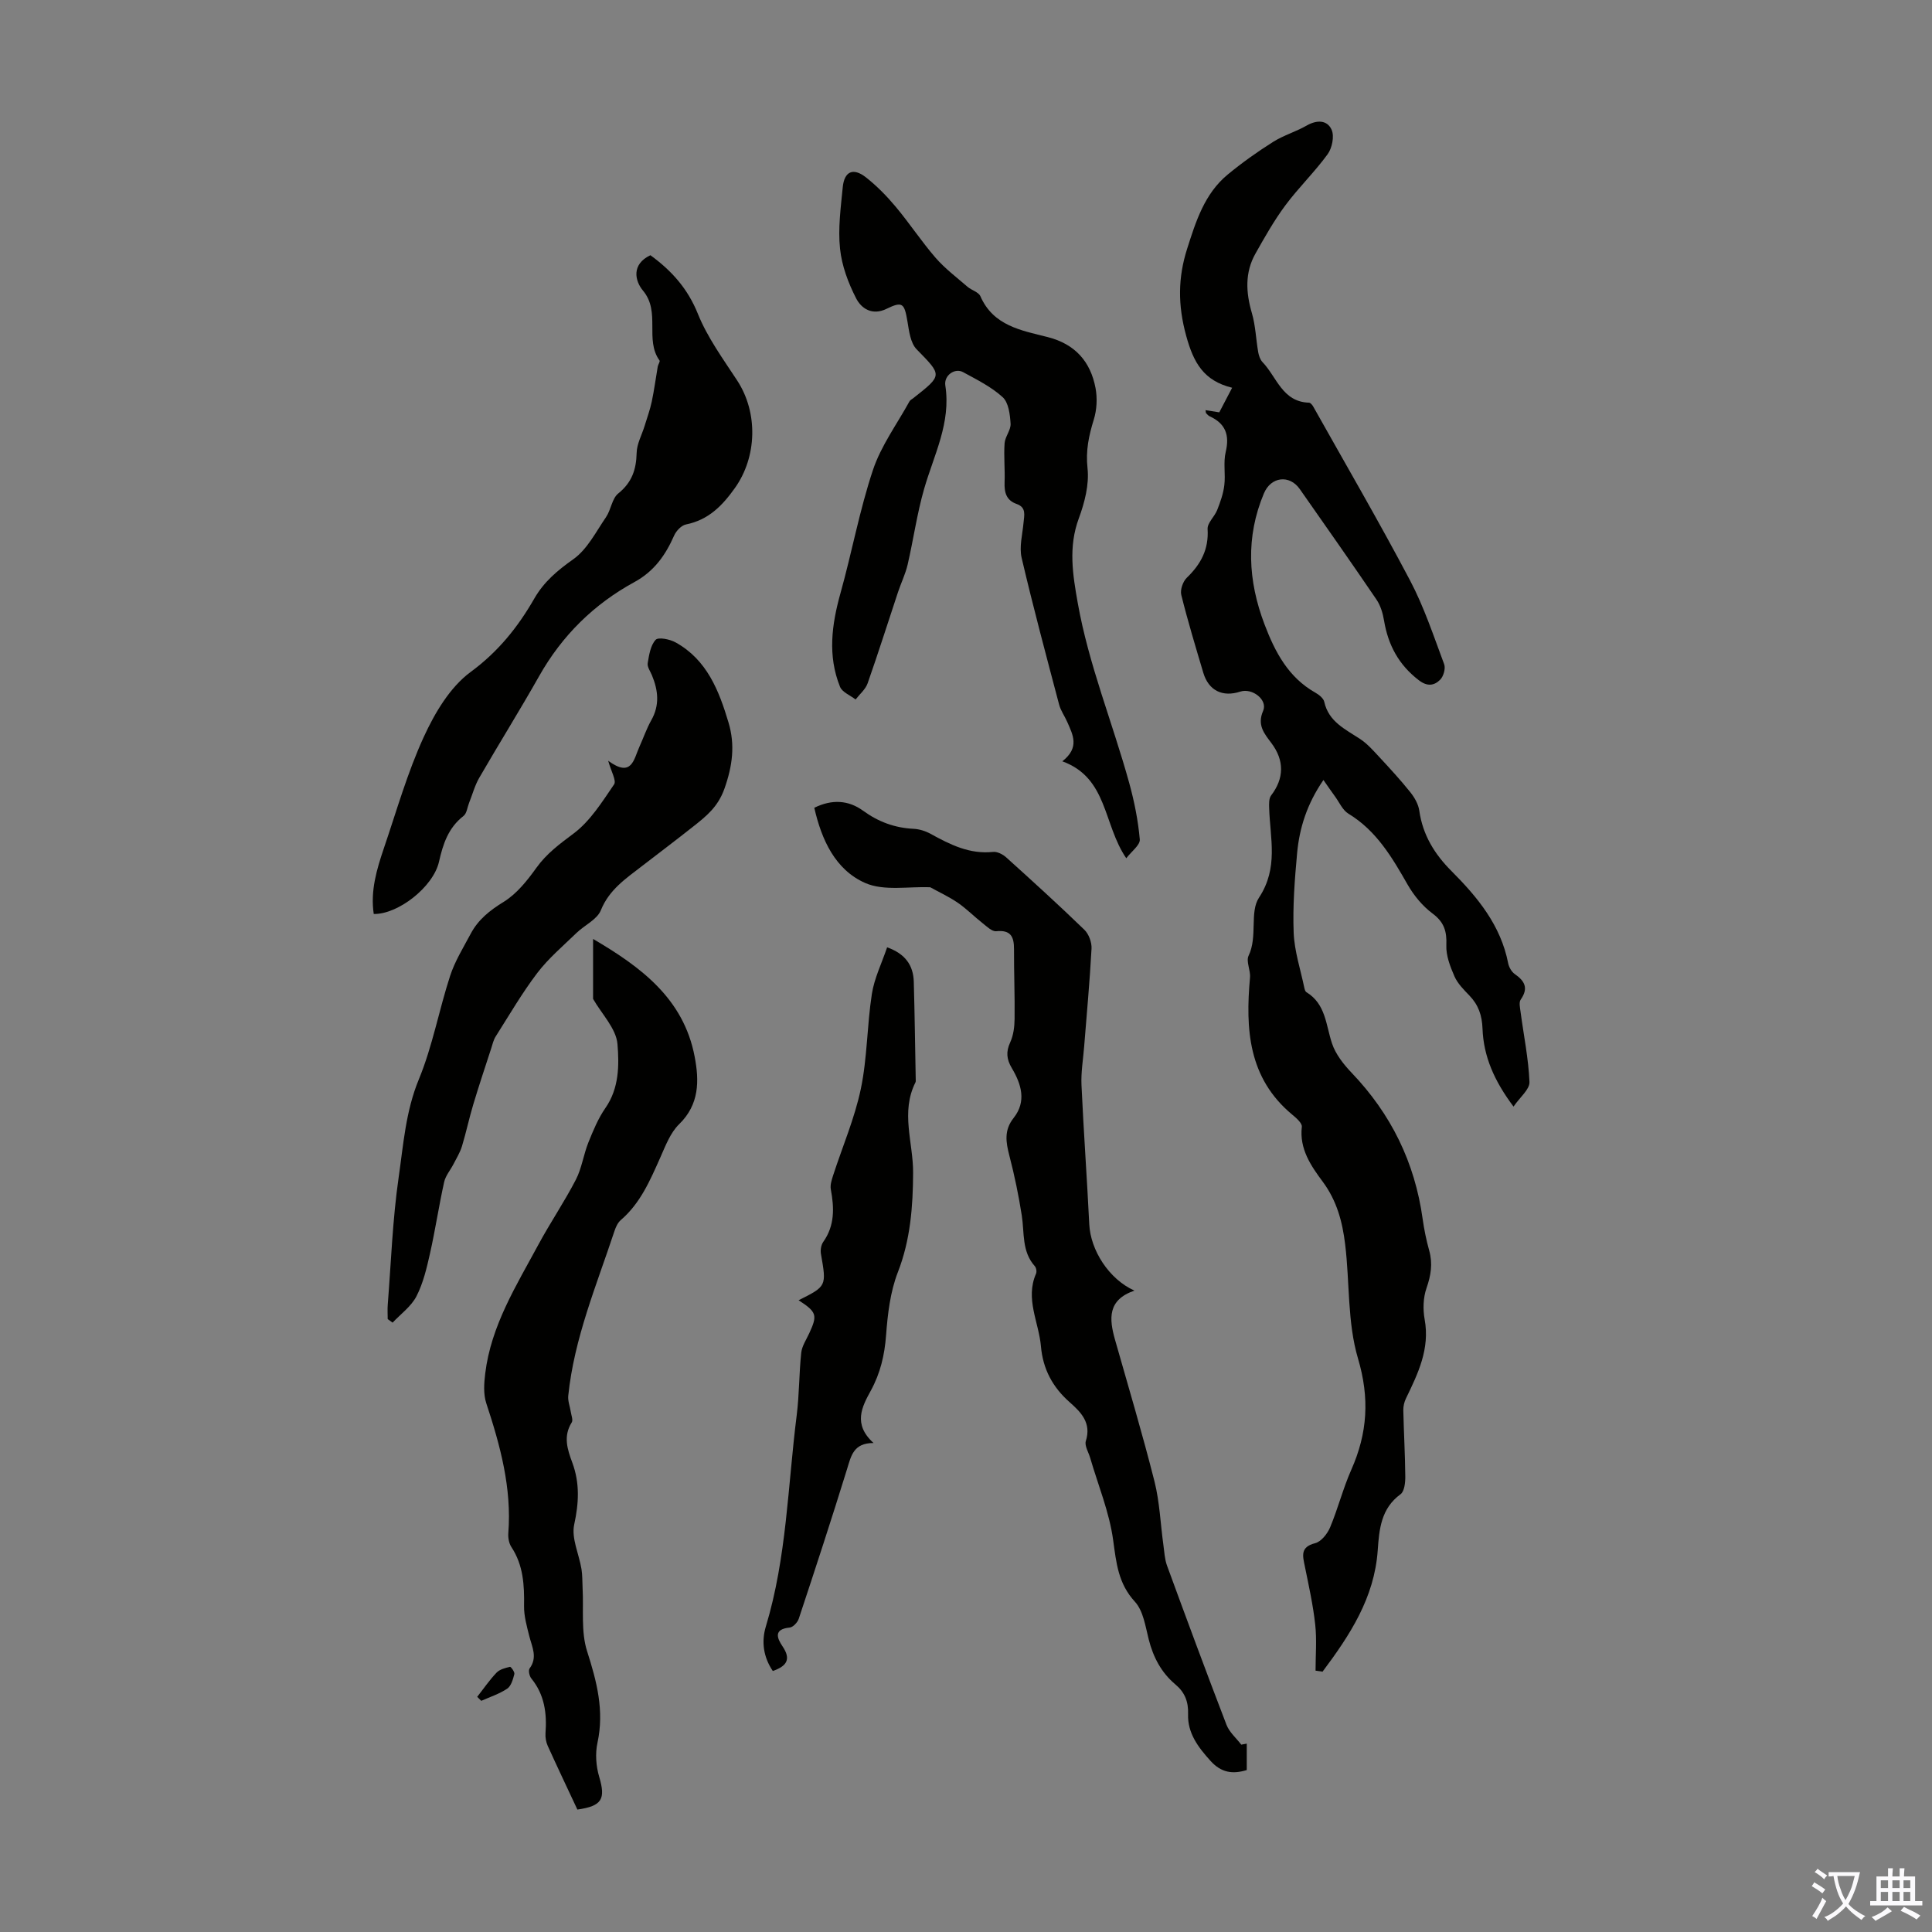
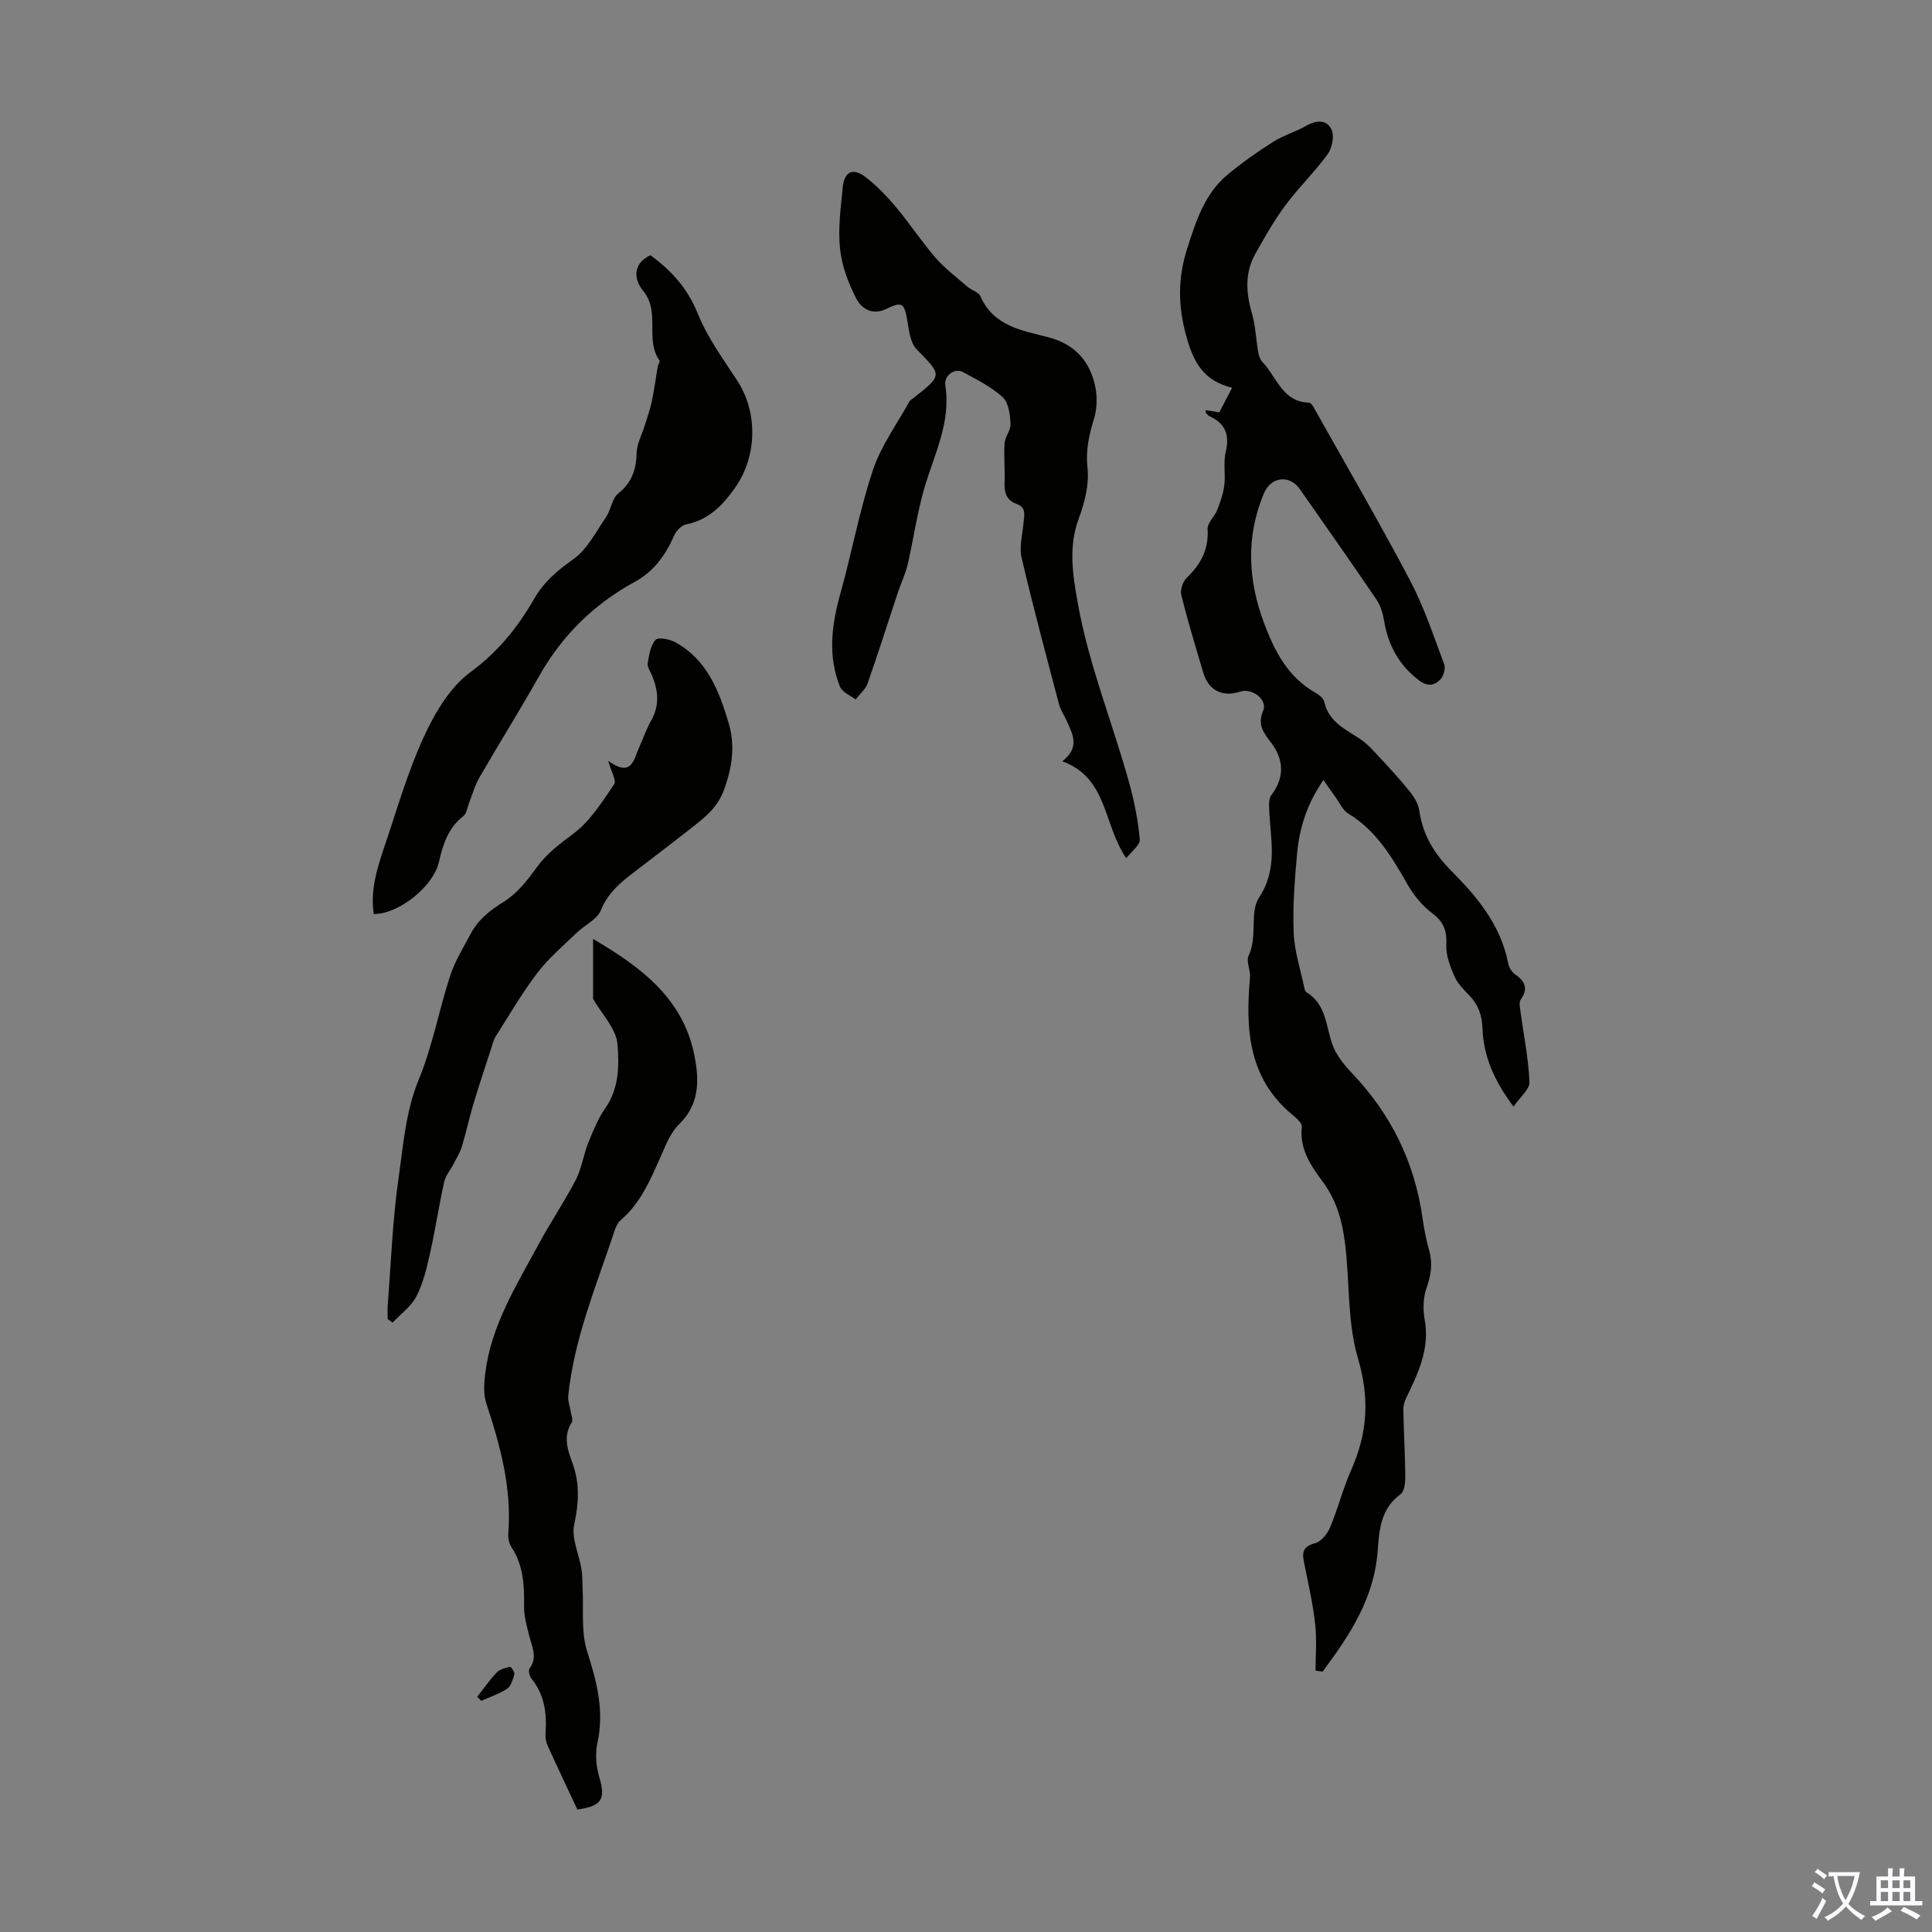
<svg xmlns="http://www.w3.org/2000/svg" enable-background="new 0 0 400 400" viewBox="0 0 400 400">
  <rect x="0" y="0" width="400" height="400" fill="#808080" stroke="none" />
  <g fill="#010100">
    <path d="m272.37 345.89c0-3.19.28-6.4-.07-9.55-.44-4.03-1.33-8.03-2.14-12.01-.44-2.17-1.03-4.03 2.13-4.83 1.25-.32 2.54-1.95 3.1-3.29 1.63-3.9 2.67-8.05 4.38-11.91 3.36-7.58 3.83-14.82 1.38-23.07-2.21-7.47-1.69-15.73-2.65-23.6-.56-4.62-1.7-9.02-4.67-13.01-2.37-3.19-4.84-6.74-4.3-11.32.09-.76-1.15-1.83-1.98-2.52-9.12-7.57-9.71-17.72-8.75-28.39.14-1.5-.86-3.35-.29-4.53 1.9-3.94.17-9.01 2.15-12.01 4.07-6.18 2.3-12.25 2.11-18.48-.03-.9-.08-2.05.4-2.68 2.71-3.54 2.77-7.25.04-10.87-1.47-1.95-2.98-3.72-1.69-6.65.99-2.26-2.24-4.79-4.73-3.98-3.69 1.2-6.56-.22-7.66-3.9-1.59-5.36-3.22-10.71-4.56-16.13-.26-1.05.34-2.77 1.15-3.55 2.9-2.8 4.56-5.87 4.3-10.07-.08-1.27 1.45-2.57 1.99-3.96.65-1.65 1.26-3.37 1.47-5.11.28-2.28-.24-4.7.29-6.9.84-3.52-.05-5.88-3.32-7.38-.28-.13-.51-.41-.74-.64-.06-.07-.05-.21-.12-.63.95.15 1.8.28 2.85.45.8-1.53 1.61-3.08 2.66-5.09-5.86-1.45-7.97-5.1-9.52-10.78-1.75-6.38-1.69-12.04.2-17.98 1.8-5.65 3.59-11.41 8.4-15.38 2.98-2.46 6.16-4.72 9.43-6.78 2.16-1.36 4.71-2.09 6.93-3.37 2.12-1.21 4.25-1.16 5.16.88.59 1.34.1 3.78-.83 5.06-2.69 3.7-6.03 6.92-8.76 10.6-2.32 3.12-4.25 6.55-6.17 9.95-2.23 3.95-2 8.07-.75 12.35.76 2.6.84 5.4 1.31 8.09.13.72.4 1.54.89 2.05 2.95 3.07 4.1 8.24 9.63 8.4.31.01.7.49.89.84 6.72 11.97 13.63 23.84 20.03 35.97 2.9 5.5 4.87 11.49 7.06 17.34.33.88-.14 2.53-.84 3.22-1.21 1.2-2.63 1.46-4.4.1-4.17-3.19-6.37-7.3-7.21-12.37-.25-1.49-.72-3.09-1.56-4.33-5.22-7.68-10.56-15.28-15.89-22.89-2.12-3.02-5.96-2.58-7.42.9-3.8 9.04-3.31 18.08.13 27.13 2.18 5.74 4.93 10.97 10.54 14.14.74.42 1.66 1.15 1.82 1.88.92 4.13 4.33 5.66 7.4 7.68 1.54 1.01 2.8 2.47 4.07 3.83 2.18 2.35 4.35 4.71 6.35 7.21.87 1.09 1.67 2.48 1.86 3.83.71 5.02 3.17 9 6.66 12.49 5.42 5.43 10.21 11.24 11.74 19.09.16.81.7 1.77 1.36 2.23 2.09 1.45 2.88 2.94 1.24 5.29-.41.58-.14 1.71-.03 2.57.64 4.84 1.64 9.65 1.84 14.5.06 1.53-1.97 3.14-3.3 5.09-4-5.32-6.21-10.41-6.42-16.12-.1-2.78-.85-4.94-2.73-6.89-1.16-1.2-2.43-2.47-3.08-3.96-.89-2.03-1.77-4.31-1.68-6.45.12-2.86-.45-4.77-2.86-6.56-2.06-1.53-3.85-3.71-5.14-5.95-3.23-5.66-6.46-11.19-12.28-14.72-1.2-.73-1.87-2.33-2.76-3.55-.74-1.01-1.44-2.04-2.41-3.42-3.41 4.97-4.97 9.94-5.45 15.18-.5 5.46-.92 10.97-.71 16.42.15 3.84 1.42 7.63 2.21 11.44.07.32.19.75.43.89 4.02 2.45 4.02 6.79 5.3 10.62.75 2.24 2.4 4.33 4.07 6.08 8.15 8.52 13.07 18.54 14.69 30.22.31 2.21.76 4.42 1.36 6.57.76 2.71.36 5.15-.56 7.79-.69 1.98-.76 4.39-.38 6.47 1.11 6.1-1.37 11.19-3.87 16.36-.36.73-.56 1.62-.55 2.43.1 4.59.37 9.17.41 13.76.01 1.24-.18 3.05-.98 3.64-4.06 2.97-4.42 7.25-4.73 11.65-.69 9.83-5.8 17.58-11.42 25.09-.5-.07-.97-.14-1.45-.21z" />
-     <path d="m258.13 361v5.47c-2.94.9-5.28.55-7.49-1.88-2.56-2.83-4.79-5.75-4.66-9.69.09-2.6-.69-4.53-2.62-6.15-2.93-2.46-4.59-5.63-5.53-9.33-.68-2.69-1.12-5.9-2.85-7.79-3.48-3.79-3.86-8.02-4.51-12.75-.79-5.79-3.11-11.37-4.76-17.04-.34-1.17-1.2-2.52-.9-3.49 1.2-3.76-1.01-5.97-3.34-8.03-3.54-3.11-5.54-6.88-5.95-11.54-.43-5.02-3.31-9.86-1.02-15.08.18-.42.05-1.22-.26-1.56-2.72-3.05-2.13-6.89-2.69-10.48-.65-4.15-1.5-8.28-2.56-12.35-.73-2.82-1.16-5.29.87-7.85 2.71-3.42 1.6-7-.38-10.33-1.07-1.8-1.24-3.35-.33-5.32.67-1.45.89-3.21.91-4.84.06-4.81-.14-9.63-.12-14.44.01-2.57-.65-4.04-3.68-3.73-.88.09-1.95-.98-2.82-1.66-1.74-1.37-3.31-2.97-5.12-4.22-1.83-1.26-3.88-2.2-5.72-3.22-4.42-.2-9.58.84-13.5-.9-6.16-2.73-9-8.91-10.51-15.56 3.7-1.82 7.1-1.56 10.07.59 3.2 2.33 6.6 3.58 10.52 3.77 1.18.06 2.44.46 3.49 1.04 4.04 2.22 8.07 4.26 12.94 3.74.86-.09 2 .49 2.69 1.11 5.47 4.93 10.92 9.89 16.21 15.01.92.89 1.55 2.62 1.48 3.91-.36 6.77-1 13.54-1.53 20.3-.21 2.64-.67 5.3-.55 7.93.44 9.61 1.14 19.21 1.61 28.82.26 5.36 4.04 11.36 9.35 13.75-5.59 1.91-5.24 5.84-4.03 10.12 2.78 9.78 5.69 19.52 8.18 29.37 1.08 4.28 1.24 8.79 1.85 13.19.2 1.42.26 2.9.74 4.23 4.04 11.02 8.11 22.03 12.32 32.98.59 1.53 2.02 2.75 3.06 4.11.38-.07.76-.14 1.14-.21z" />
    <path d="m233.18 177.69c-4.82-7.05-3.8-16.63-13.24-20.07 3.67-2.87 2.16-5.52 1.03-8.13-.53-1.22-1.36-2.35-1.69-3.61-2.67-10.11-5.38-20.2-7.76-30.38-.53-2.27.17-4.84.39-7.26.14-1.56.63-3.18-1.43-3.9-2.18-.77-2.57-2.43-2.49-4.52.1-2.68-.19-5.38 0-8.05.1-1.38 1.33-2.75 1.24-4.07-.12-1.89-.41-4.35-1.64-5.47-2.35-2.15-5.35-3.63-8.19-5.18-1.69-.93-4.01.65-3.68 2.77 1.2 7.74-2.37 14.37-4.39 21.4-1.48 5.14-2.21 10.48-3.42 15.7-.45 1.92-1.34 3.74-1.97 5.62-2.1 6.31-4.1 12.66-6.31 18.94-.44 1.25-1.64 2.24-2.49 3.34-1.1-.86-2.76-1.5-3.22-2.62-2.59-6.42-1.73-12.87.09-19.38 2.37-8.48 3.95-17.2 6.73-25.53 1.68-5.02 4.98-9.5 7.57-14.21.15-.27.51-.43.77-.64 6.13-4.83 5.99-4.69.7-10.12-1.28-1.31-1.57-3.76-1.9-5.76-.64-3.8-1.03-4.23-4.36-2.61-2.95 1.43-5.19-.08-6.26-2.17-1.64-3.18-2.98-6.77-3.34-10.3-.44-4.17.15-8.48.56-12.7.32-3.31 2.16-4.13 4.79-2.07 2.27 1.78 4.33 3.89 6.18 6.1 2.87 3.43 5.34 7.2 8.26 10.57 1.94 2.23 4.36 4.05 6.61 6 .84.72 2.28 1.08 2.66 1.95 2.68 6.15 8.5 7.08 13.94 8.46 5.66 1.44 8.86 5.06 9.9 10.56.39 2.09.27 4.48-.36 6.51-1.03 3.34-1.7 6.43-1.3 10.08.37 3.38-.6 7.12-1.81 10.4-2.18 5.9-1.26 11.61-.22 17.46 2.27 12.81 7.22 24.84 10.66 37.3 1.05 3.81 1.84 7.74 2.19 11.67.12 1.17-1.72 2.5-2.8 3.92z" />
    <path d="m119.54 374.65c-2.1-4.49-4.16-8.82-6.14-13.19-.35-.78-.52-1.75-.46-2.6.31-4.13-.2-8-2.94-11.36-.4-.49-.65-1.67-.35-2.07 1.7-2.32.49-4.46-.07-6.7-.51-2.04-1.11-4.15-1.08-6.22.07-4.31-.14-8.45-2.62-12.21-.51-.77-.71-1.93-.64-2.87.73-9.36-1.67-18.15-4.56-26.9-.62-1.88-.47-4.13-.22-6.16 1.2-9.92 6.45-18.22 11.05-26.76 2.44-4.52 5.35-8.8 7.71-13.36 1.23-2.38 1.59-5.2 2.6-7.72.99-2.46 2.03-4.98 3.53-7.14 2.85-4.09 2.85-8.9 2.49-13.23-.27-3.22-3.26-6.21-5.05-9.35 0-3.76 0-7.94 0-12.41 9.93 5.82 18.74 12.35 21.03 24.36.95 4.97 1.01 9.88-3.21 13.99-1.83 1.78-2.84 4.51-3.92 6.94-2.1 4.71-4.11 9.43-8.16 12.91-.63.54-1.04 1.45-1.31 2.27-3.71 11.22-8.35 22.2-9.57 34.11-.11 1.09.36 2.23.53 3.35.11.73.5 1.68.19 2.17-1.8 2.86-.9 5.58.13 8.35 1.56 4.23 1.35 8.34.38 12.8-.61 2.82 1 6.11 1.51 9.21.21 1.29.16 2.61.23 3.92.24 4.38-.36 9.04.93 13.08 2.01 6.29 3.59 12.31 2.15 18.96-.49 2.24-.3 4.85.36 7.06 1.35 4.56.63 6.04-4.52 6.77z" />
    <path d="m80.27 273.1c0-1-.07-2 .01-2.99.69-8.8 1-17.65 2.26-26.37.98-6.79 1.45-13.68 4.18-20.28 2.83-6.86 4.16-14.32 6.47-21.41.99-3.05 2.74-5.86 4.26-8.72 1.55-2.93 3.95-4.84 6.83-6.61 2.7-1.66 4.88-4.41 6.78-7.06 2.13-2.97 4.83-4.94 7.71-7.1 3.43-2.57 5.89-6.53 8.37-10.16.53-.78-.63-2.72-1.22-4.89 4.92 3.61 5.29-.33 6.46-2.89.83-1.83 1.48-3.76 2.46-5.5 1.78-3.14 1.43-6.2.13-9.33-.34-.82-1-1.73-.87-2.49.28-1.69.58-3.68 1.64-4.83.56-.61 2.96-.13 4.15.54 6.49 3.6 8.98 10.01 10.95 16.61 1.37 4.59.83 8.92-.85 13.66-1.35 3.8-3.76 5.7-6.45 7.83-3.51 2.78-7.08 5.47-10.62 8.2-3.33 2.58-6.79 4.86-8.52 9.15-.78 1.93-3.39 3.09-5.06 4.71-2.77 2.69-5.77 5.22-8.09 8.26-3.17 4.17-5.82 8.74-8.63 13.17-.46.72-.65 1.62-.92 2.45-1.26 3.88-2.56 7.76-3.73 11.67-.85 2.83-1.46 5.74-2.32 8.58-.39 1.29-1.12 2.47-1.74 3.68-.64 1.25-1.65 2.41-1.95 3.73-1.09 4.91-1.83 9.89-2.93 14.79-.68 3.03-1.41 6.16-2.81 8.88-1.09 2.11-3.25 3.66-4.94 5.46-.34-.25-.67-.5-1.01-.74z" />
    <path d="m134.66 52.84c4.48 3.26 7.75 6.98 9.83 12.14 1.98 4.91 5.22 9.34 8.15 13.82 4.35 6.67 4.09 15.8-.48 22.23-2.62 3.69-5.5 6.62-10.13 7.55-.95.19-2.02 1.32-2.45 2.28-1.79 4.07-4.13 7.41-8.23 9.65-8.38 4.57-14.98 11.06-19.72 19.46-4.01 7.1-8.33 14.01-12.41 21.07-.93 1.61-1.41 3.47-2.11 5.21-.36.91-.47 2.16-1.14 2.68-3.14 2.44-4.24 5.76-5.08 9.48-1.18 5.23-8.49 10.92-13.51 10.82-.72-4.76.61-9.23 2.11-13.65 2.63-7.72 4.86-15.63 8.25-23.01 2.28-4.97 5.43-10.3 9.68-13.43 5.74-4.22 9.81-9.31 13.21-15.23 2-3.48 4.8-5.82 8.08-8.14 2.88-2.04 4.68-5.67 6.77-8.72 1.03-1.52 1.22-3.84 2.53-4.89 2.82-2.27 3.72-4.94 3.8-8.39.04-1.89 1.09-3.74 1.66-5.62.51-1.66 1.11-3.31 1.47-5 .51-2.4.82-4.84 1.24-7.26.08-.44.52-1.04.37-1.25-3.11-4.31.27-10.03-3.41-14.45-1.72-2.04-2.44-5.48 1.52-7.35z" />
-     <path d="m165.34 269.2c5.82-2.91 5.79-2.91 4.63-9.58-.14-.79.02-1.86.47-2.49 2.41-3.4 2.28-7.06 1.57-10.9-.16-.88.17-1.91.46-2.82 1.94-6 4.48-11.86 5.76-17.99 1.34-6.42 1.27-13.12 2.28-19.63.5-3.24 2.03-6.32 3.16-9.66 3.75 1.34 5.43 3.72 5.52 7.16.19 6.71.27 13.42.4 20.13 0 .22.04.48-.05.66-3.12 6.2-.46 12.48-.49 18.73-.03 6.91-.54 13.87-3.16 20.59-1.58 4.07-2.11 8.66-2.44 13.07-.31 4.11-1.18 7.83-3.17 11.47-1.8 3.29-3.75 6.91.58 10.82-4.2-.01-4.65 2.71-5.5 5.44-3.2 10.35-6.57 20.65-9.98 30.93-.25.77-1.19 1.77-1.89 1.84-3.38.33-2.62 2.19-1.46 3.91 1.79 2.66.87 4.07-2.03 5.08-1.95-2.88-2.39-6.07-1.44-9.21 4.32-14.27 4.54-29.13 6.39-43.75.54-4.29.48-8.65.94-12.95.15-1.37 1.04-2.67 1.64-3.98 1.76-3.79 1.58-4.42-2.19-6.87z" />
+     <path d="m165.34 269.2z" />
    <path d="m98.8 351.31c1.32-1.68 2.53-3.46 4-5 .66-.69 1.8-.98 2.79-1.21.19-.05 1.01 1.08.9 1.5-.28 1.08-.66 2.47-1.48 3.02-1.62 1.09-3.56 1.71-5.37 2.52-.28-.28-.56-.56-.84-.83z" />
  </g>
  <path d="m377.9 391.2c-.2.3-.4.5-.6.8-.7-.6-1.4-1-2.2-1.5.2-.3.4-.5.5-.8.6.4 1.4.8 2.3 1.5zm-1.8 6.1c-.2-.2-.5-.4-.9-.6.4-.6.8-1.2 1.2-1.9s.7-1.3.9-1.9c.3.3.5.5.8.7-.7 1.3-1.4 2.6-2 3.7zm2.2-9c-.3.3-.5.5-.6.8-.6-.6-1.3-1.1-2-1.5.3-.3.5-.5.6-.7.6.5 1.3.9 2 1.4zm.3.2v-.9h2 4.5c-.3 1.3-.6 2.5-1 3.6s-.9 2.1-1.4 3c.4.5 1 1 1.6 1.4s1.2.8 1.9 1.1c-.3.2-.5.4-.8.8-.4-.3-1-.7-1.6-1.2s-1.2-1.1-1.6-1.6c-.5.6-1.1 1.1-1.7 1.6s-1.4.9-2.1 1.4c-.1-.3-.3-.5-.7-.8.6-.2 1.2-.5 1.9-1s1.4-1.1 2-1.8c-.5-.8-.9-1.6-1.2-2.5s-.6-2-.8-3.2c-.4.1-.7.1-1 .1zm2.5 2.7c.3 1 .7 1.7 1 2.2.3-.5.6-1.1 1-2s.6-1.9.9-3h-3.2-.4c.1.9.3 1.8.7 2.8z" fill="#fbfafc" />
  <path d="m396.5 388.5v1.5 3.6h1.5v.9c-.4 0-1 0-1.7 0h-7.9c-.5 0-.9 0-1.2 0v-.9h1.3v-3.5c0-.7 0-1.2 0-1.6h2.4c0-.8 0-1.4 0-1.7h1c0 .3-.1.8-.1 1.7h1.5c0-.8 0-1.4 0-1.7h1c0 .3-.1.9-.1 1.7zm-8.2 9.2c-.2-.3-.5-.5-.8-.8.8-.3 1.4-.6 1.9-.9s1-.7 1.4-1.1c.3.3.6.5.9.8-1.6 1-2.8 1.6-3.4 2zm2.6-6.8v-1.6h-1.5v1.6zm0 2.7v-1.9h-1.5v1.9zm2.4-2.7v-1.6h-1.5v1.6zm0 2.7v-1.9h-1.5v1.9zm.2 2 .7-.8c.4.2.9.5 1.6.8s1.3.7 1.8 1c-.3.3-.5.5-.8.8-.4-.3-1.5-1-3.3-1.8zm2-4.7v-1.6h-1.4v1.6zm0 2.7v-1.9h-1.4v1.9z" fill="#fbfafc" />
</svg>